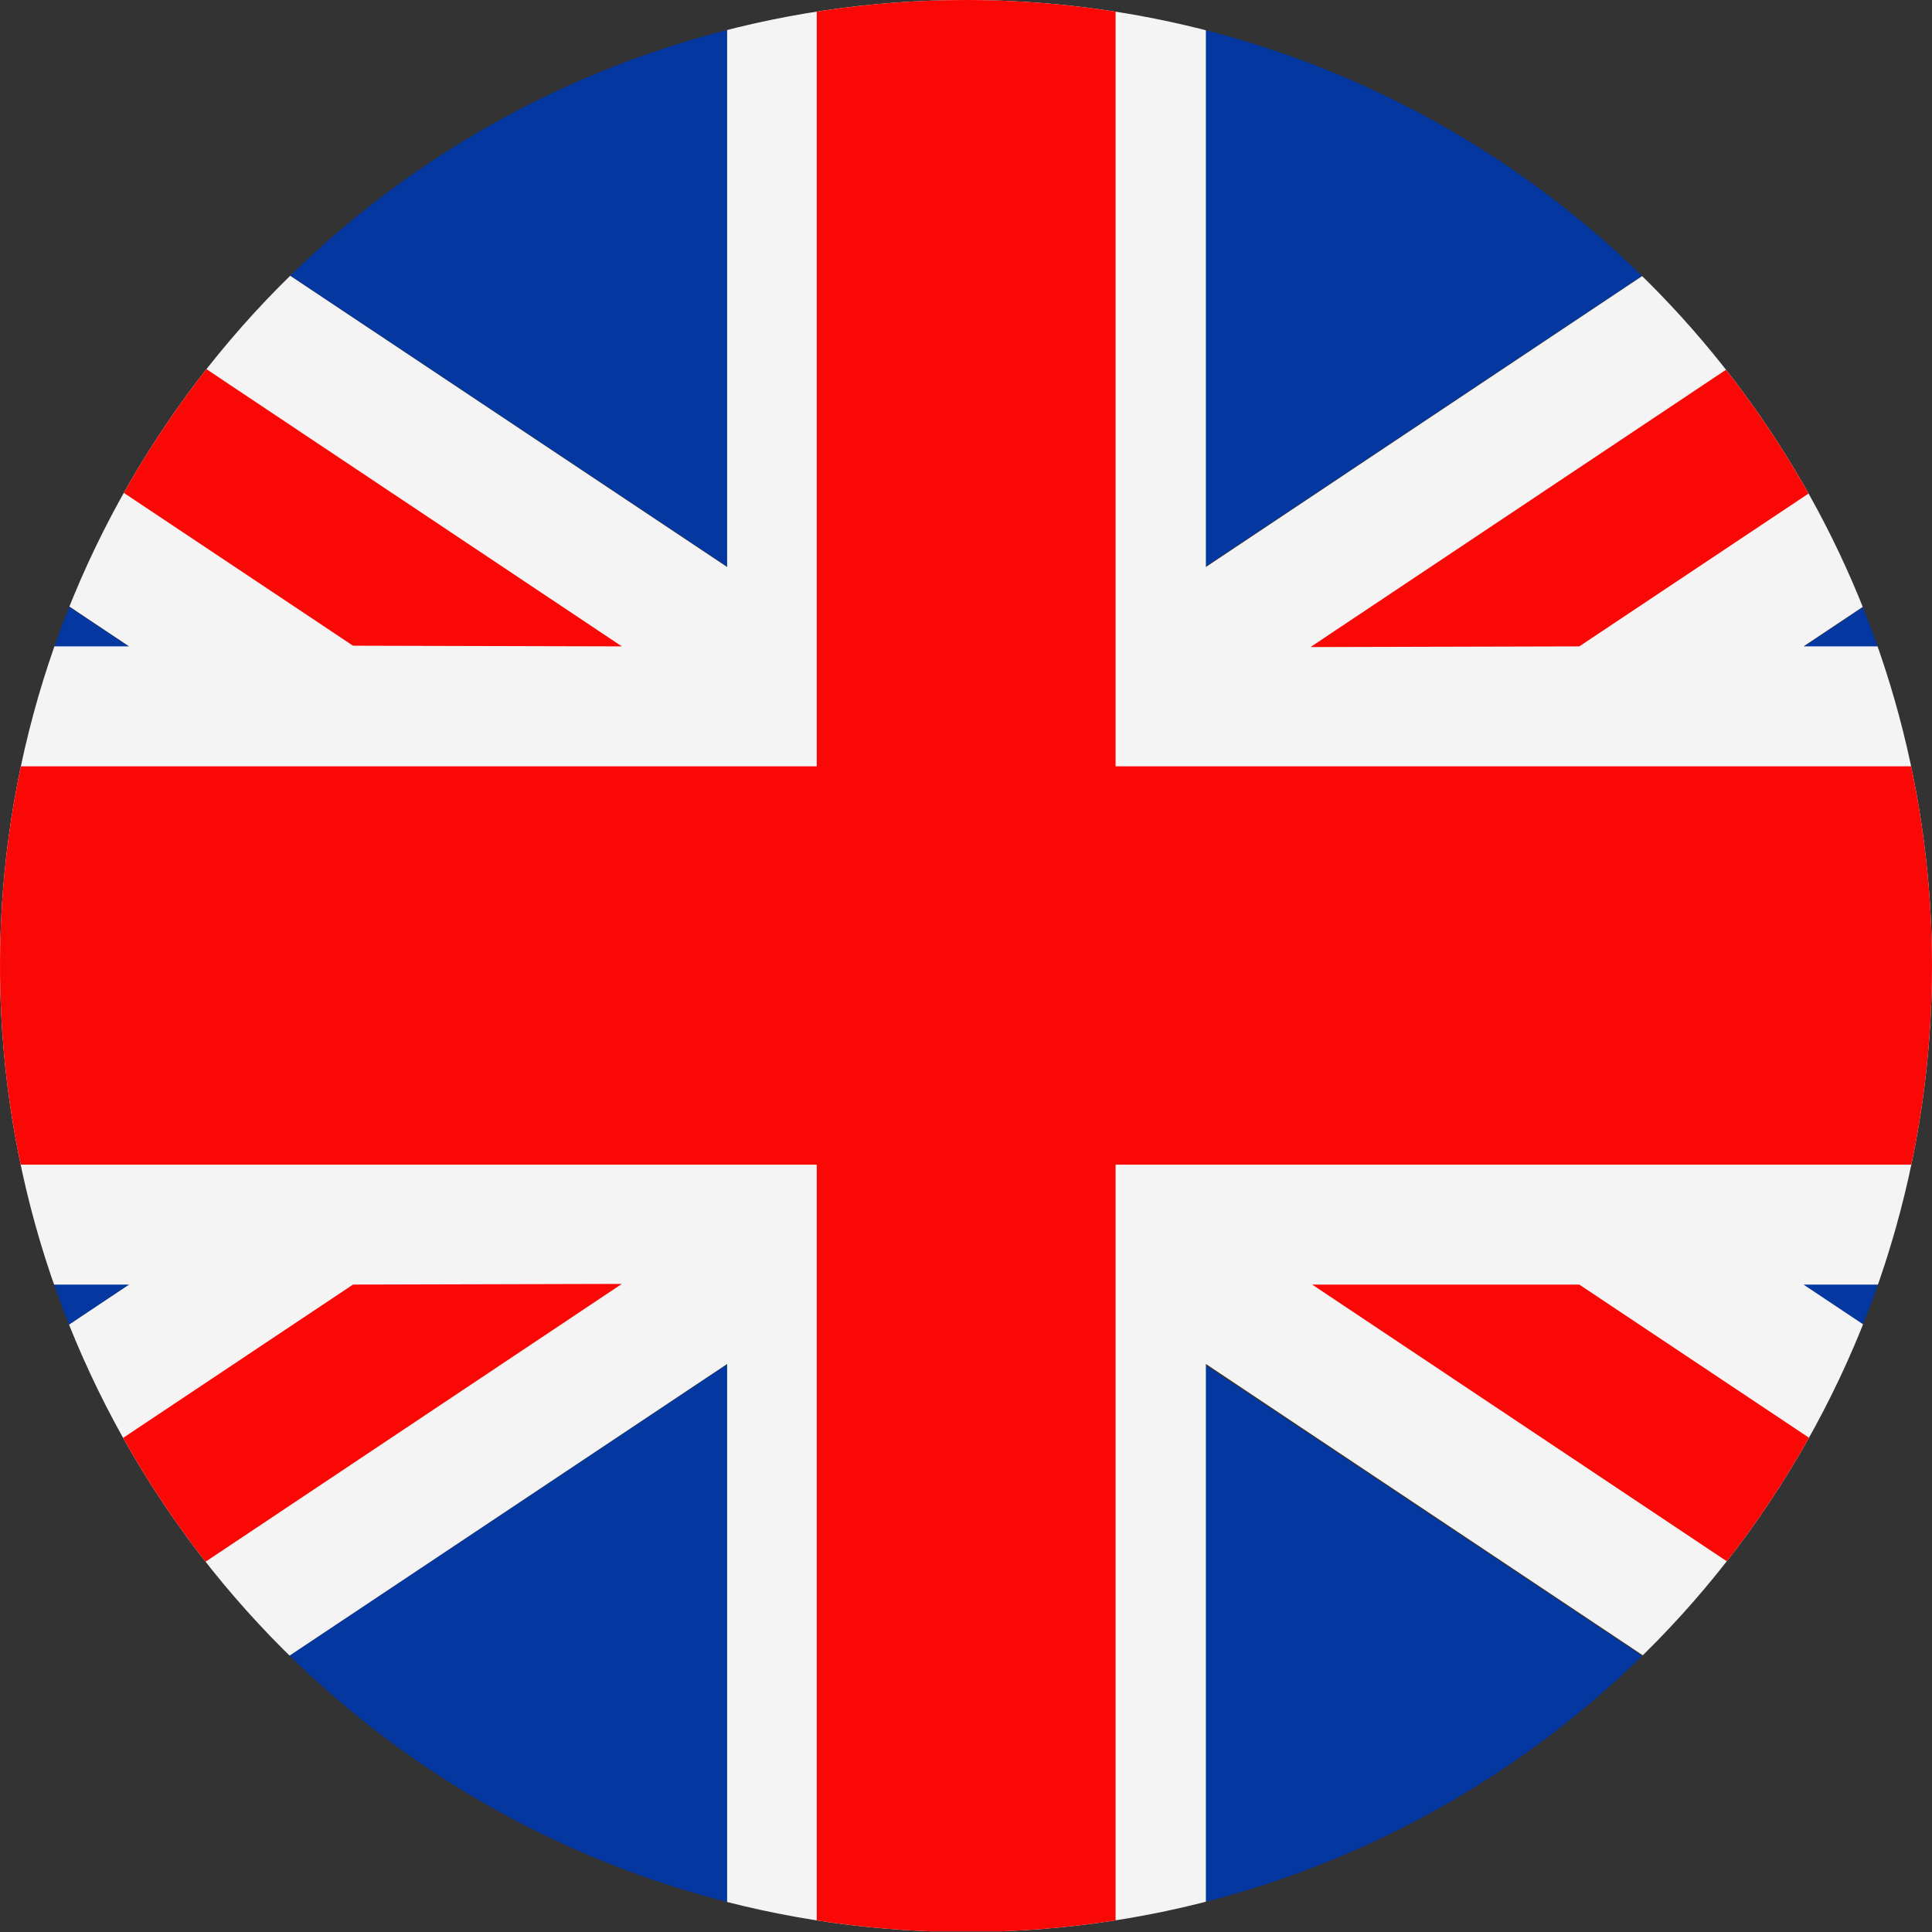
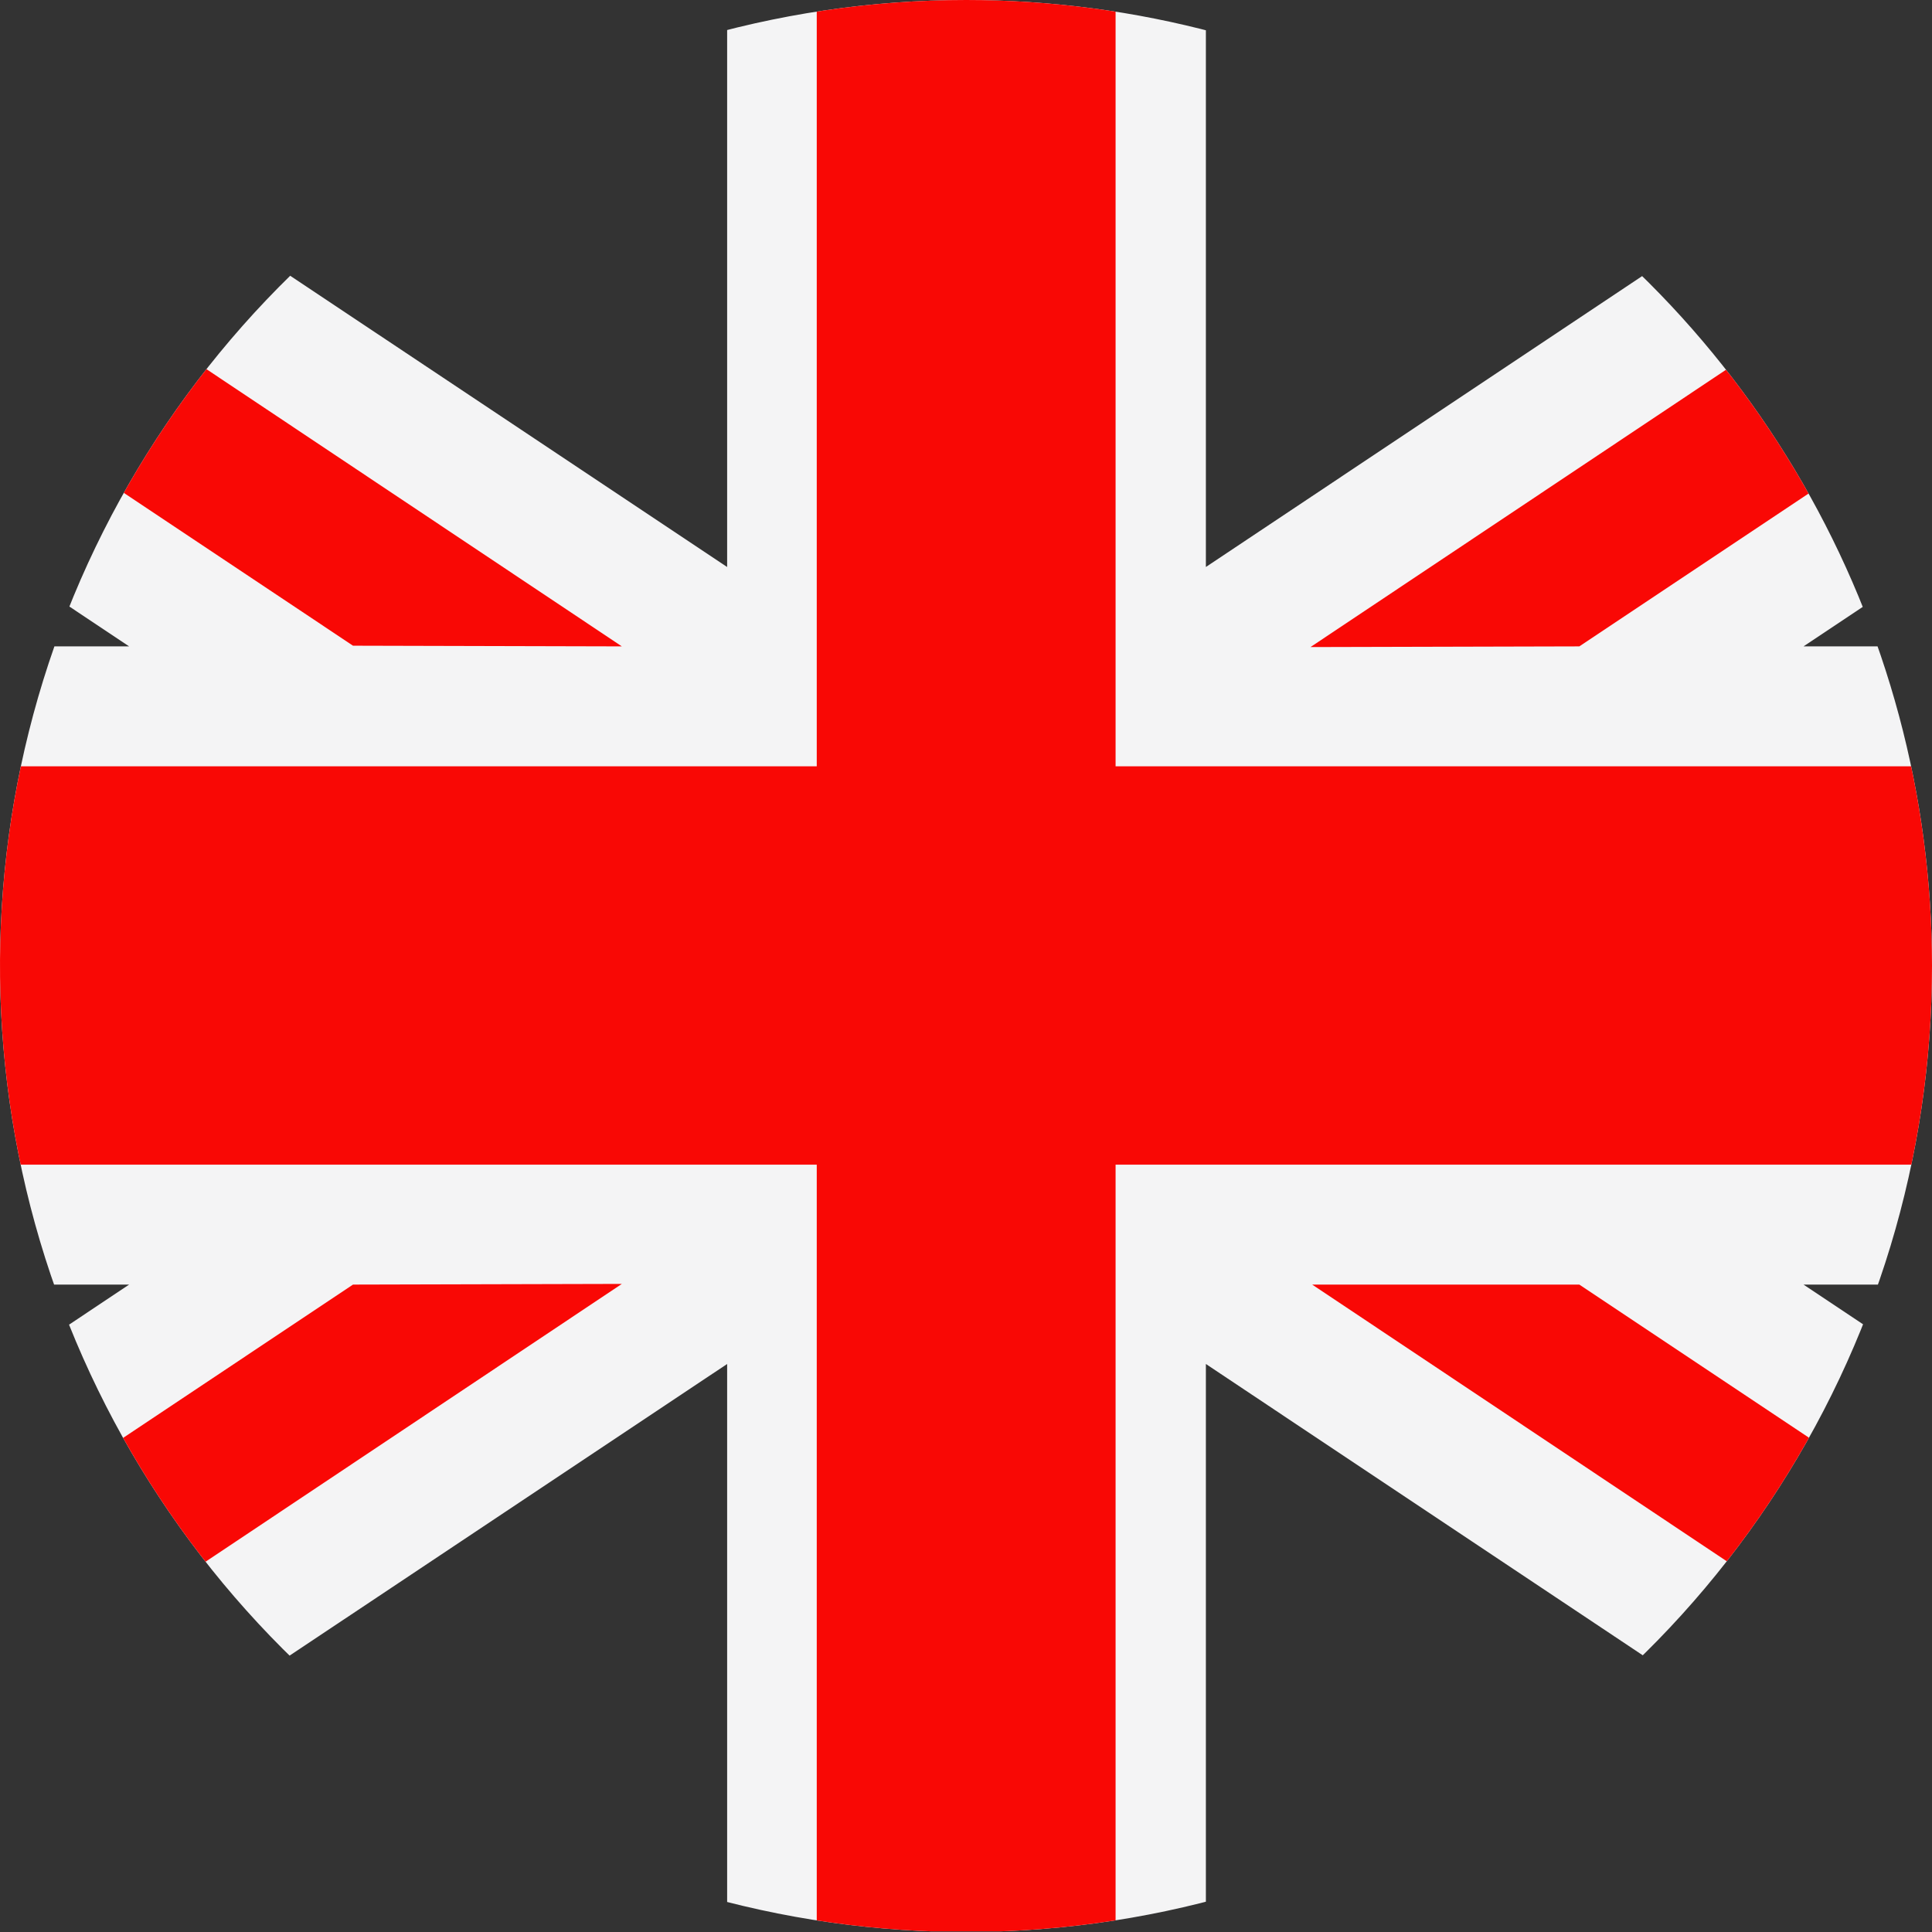
<svg xmlns="http://www.w3.org/2000/svg" width="56.7" height="56.7" viewBox="0 0 56.7 56.7">
  <rect x="0" y="0" width="56.7" height="56.7" fill="#333333" stroke="none" />
  <defs>
    <style>
      .cls-1 {
        fill: none;
      }

      .cls-2 {
        clip-path: url(#clip-path);
      }

      .cls-3 {
        fill: #0437a0;
      }

      .cls-4 {
        fill: #f4f4f5;
      }

      .cls-5 {
        fill: #f90805;
      }
    </style>
    <clipPath id="clip-path">
-       <path id="Pfad_5377" data-name="Pfad 5377" class="cls-1" d="M509.19,1399a28.35,28.35,0,1,1-28.343-28.34A28.35,28.35,0,0,1,509.19,1399Z" transform="translate(14.17)" />
+       <path id="Pfad_5377" data-name="Pfad 5377" class="cls-1" d="M509.19,1399a28.35,28.35,0,1,1-28.343-28.34A28.35,28.35,0,0,1,509.19,1399" transform="translate(14.17)" />
    </clipPath>
  </defs>
  <g id="United_Kingdom" data-name="United Kingdom" class="cls-2" transform="translate(-466.66 -1370.66)">
-     <path id="Pfad_5374" data-name="Pfad 5374" class="cls-3" d="M448.85,1370.65h25v16.65Zm39,0h25l-25,16.65v-16.65Zm35.49,7v12H505.41l17.95-12Zm0,30.7v12l-17.95-12Zm-10.51,19h-25V1410.7Zm-39,0h-25l25-16.65Zm-35.49-7v-12h17.95Zm0-30.7v-12l17.95,12Z" transform="translate(14.17)" />
    <path id="Pfad_5375" data-name="Pfad 5375" class="cls-4" d="M537.54,1420.33l-17.95-11.97h17.95v-18.73H519.59l17.95-11.97v-7.01H527.02l-24.97,16.65v-16.65H488v16.65l-24.98-16.65H452.5v7.01l17.95,11.97H452.5v18.73h17.95l-17.95,11.97v7.01h10.52L488,1410.69v16.65h14.05v-16.65l24.97,16.65h10.52v-7.01Z" />
    <path id="Pfad_5376" data-name="Pfad 5376" class="cls-5" d="M485.23,1370.65v22.5h38.13v11.69H485.23v22.5h-8.77v-22.5H438.33v-11.69h38.13v-22.5h8.77Zm38.13,54.06-24.52-16.35H491l28.47,19h3.94v-2.63Zm-24.52-35.08,24.52-16.35v-2.63h-3.94l-28.47,19Zm-28.1,0-28.47-19h-3.94v2.63l24.52,16.35Zm-7.89,18.73-24.52,16.35v2.63h3.94l28.47-19Z" transform="translate(14.17)" />
  </g>
</svg>